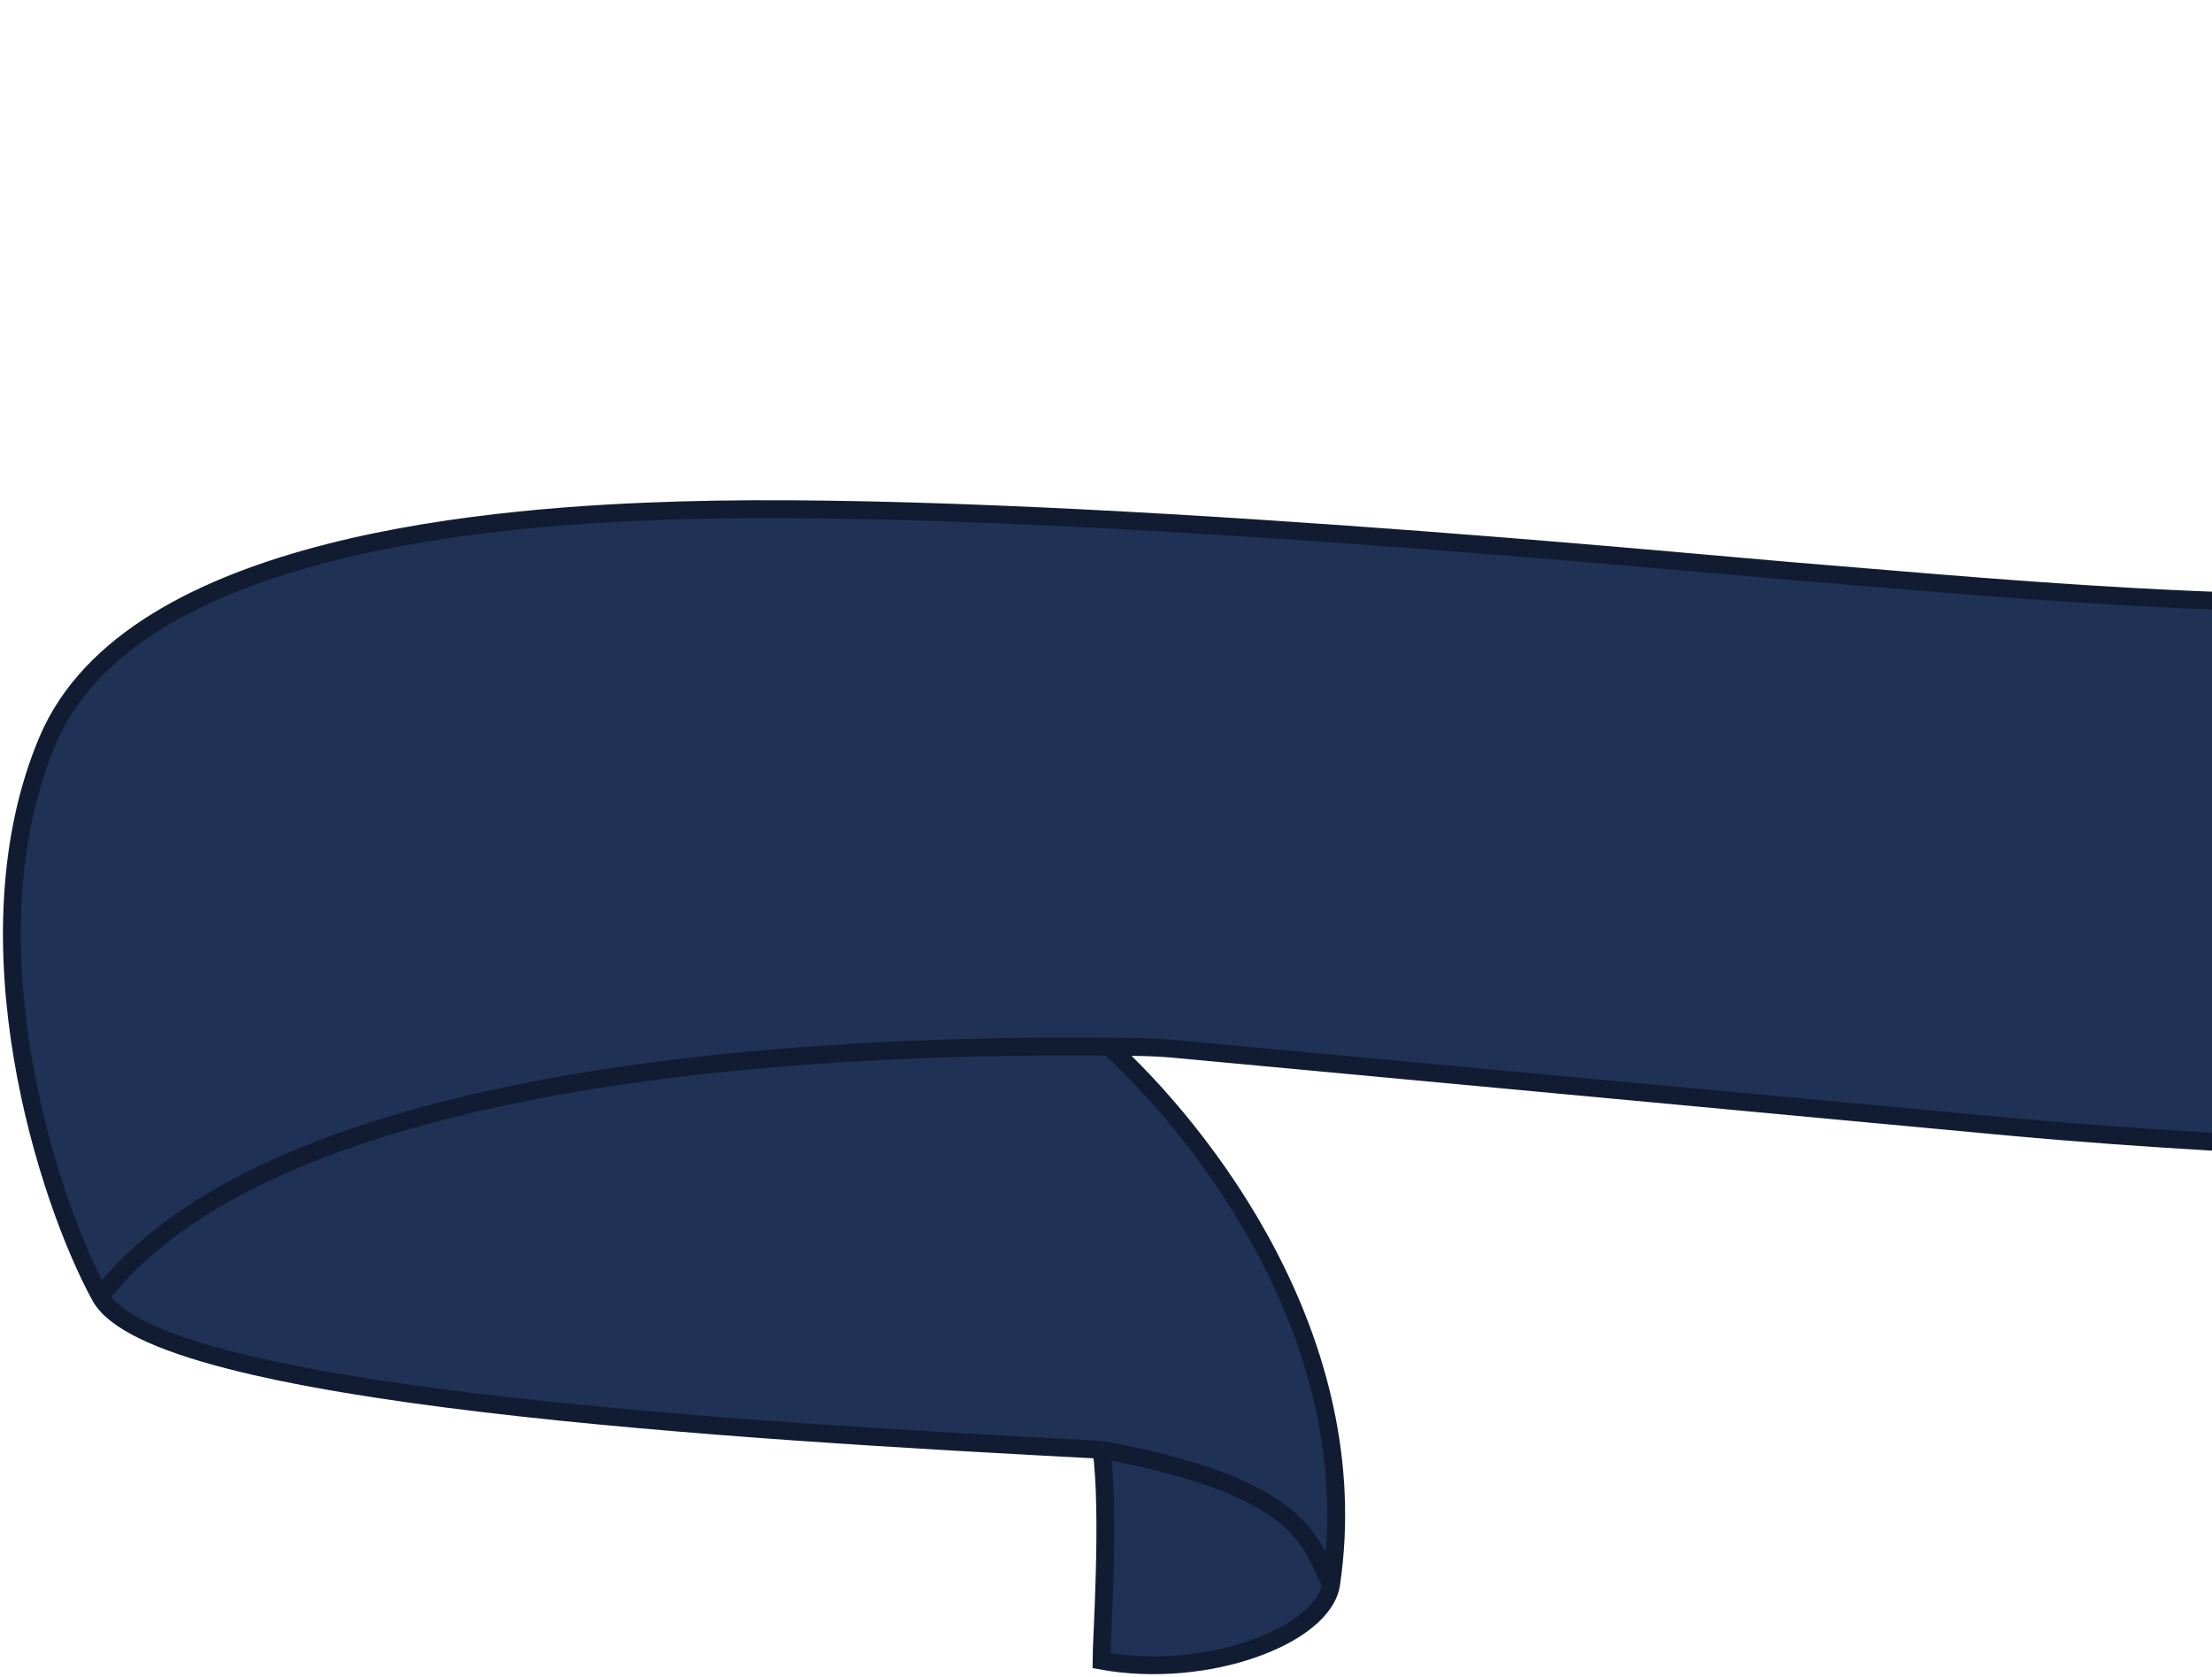
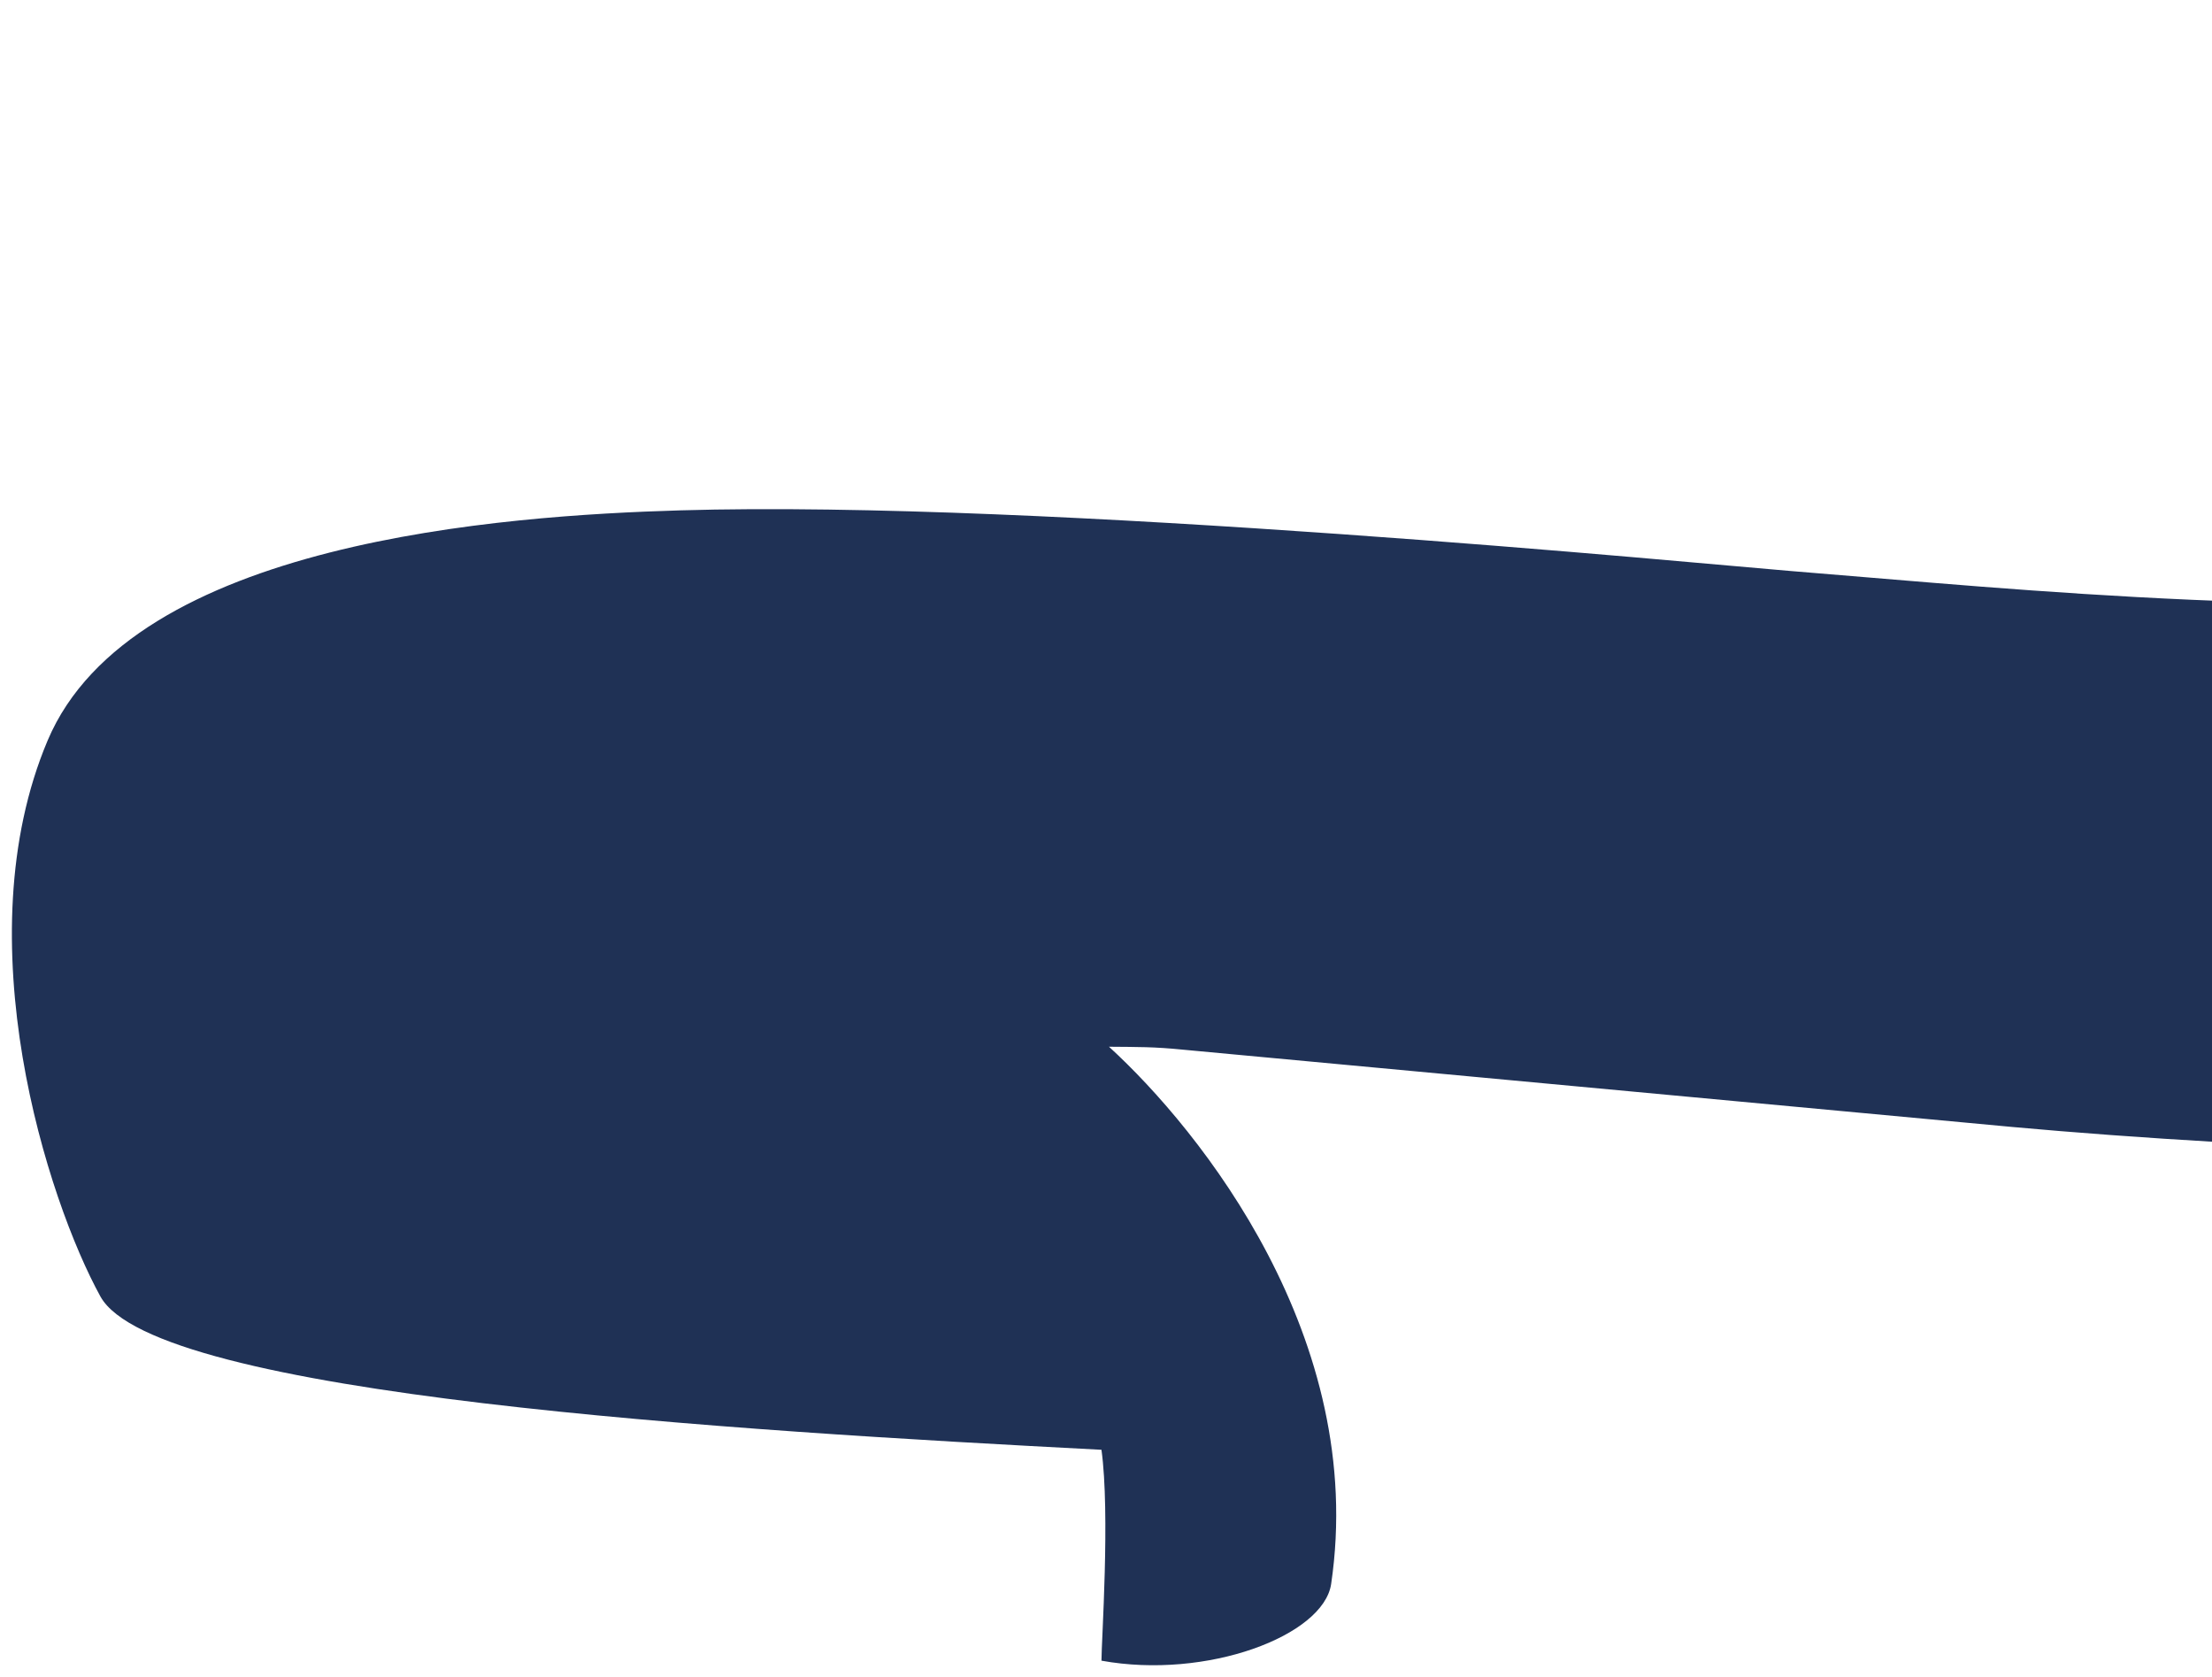
<svg xmlns="http://www.w3.org/2000/svg" width="372" height="282" viewBox="0 0 372 282" fill="none">
  <path d="M185.238 279.232C185.231 276.007 186.715 254.518 185.238 243.772C123.206 240.549 26.082 234.709 16.881 217.983C8.014 201.864 -6.163 158.024 8.015 124.499C22.192 90.973 84.802 86.692 114.345 85.815C175.5 84 286.476 94.826 301 96C343 99.395 387.145 104.196 456.5 100C456.5 47.672 469.862 31.012 473.5 18.118C475.355 11.543 483.759 5.436 504.224 2L508.654 42.622C565.919 48.779 585.763 60.713 588.402 66.472C600.216 84.739 620.301 130.3 606.124 166.404C592.931 200 421.201 197.022 338.5 189.5L199 176.5C194 175.996 191.281 176.047 186.5 176C201.915 190.087 229.958 225.074 223.864 266.336C222.579 275.035 202.953 282.454 185.238 279.232Z" fill="#1F3155" />
-   <path d="M185.238 243.772C186.715 254.518 185.231 276.007 185.238 279.232C202.953 282.454 222.579 275.035 223.864 266.336M185.238 243.772C123.206 240.549 26.082 234.709 16.881 217.983M185.238 243.772C220.675 250.218 220.423 260.457 223.864 266.336M16.881 217.983C8.014 201.864 -6.163 158.024 8.015 124.499C22.192 90.973 84.802 86.692 114.345 85.815C175.5 84 286.476 94.826 301 96C343 99.395 387.145 104.196 456.5 100M16.881 217.983C46.051 180.258 135.485 175.498 186.5 176M588.402 66.472C585.763 60.713 565.919 48.779 508.654 42.622M588.402 66.472C588.402 87.2 524.379 95.893 456.5 100M588.402 66.472C600.216 84.739 620.301 130.3 606.124 166.404C592.931 200 421.201 197.022 338.5 189.5L199 176.5C194 175.996 191.281 176.047 186.5 176M508.654 42.622C501.815 41.887 493.508 42.383 486.502 40.683C473.211 37.46 471.811 24.104 473.5 18.118M508.654 42.622L504.224 2C483.759 5.436 475.355 11.543 473.5 18.118M473.5 18.118C469.862 31.012 456.5 47.672 456.5 100M186.5 176C201.915 190.087 229.958 225.074 223.864 266.336" stroke="#111C32" stroke-width="3" />
</svg>